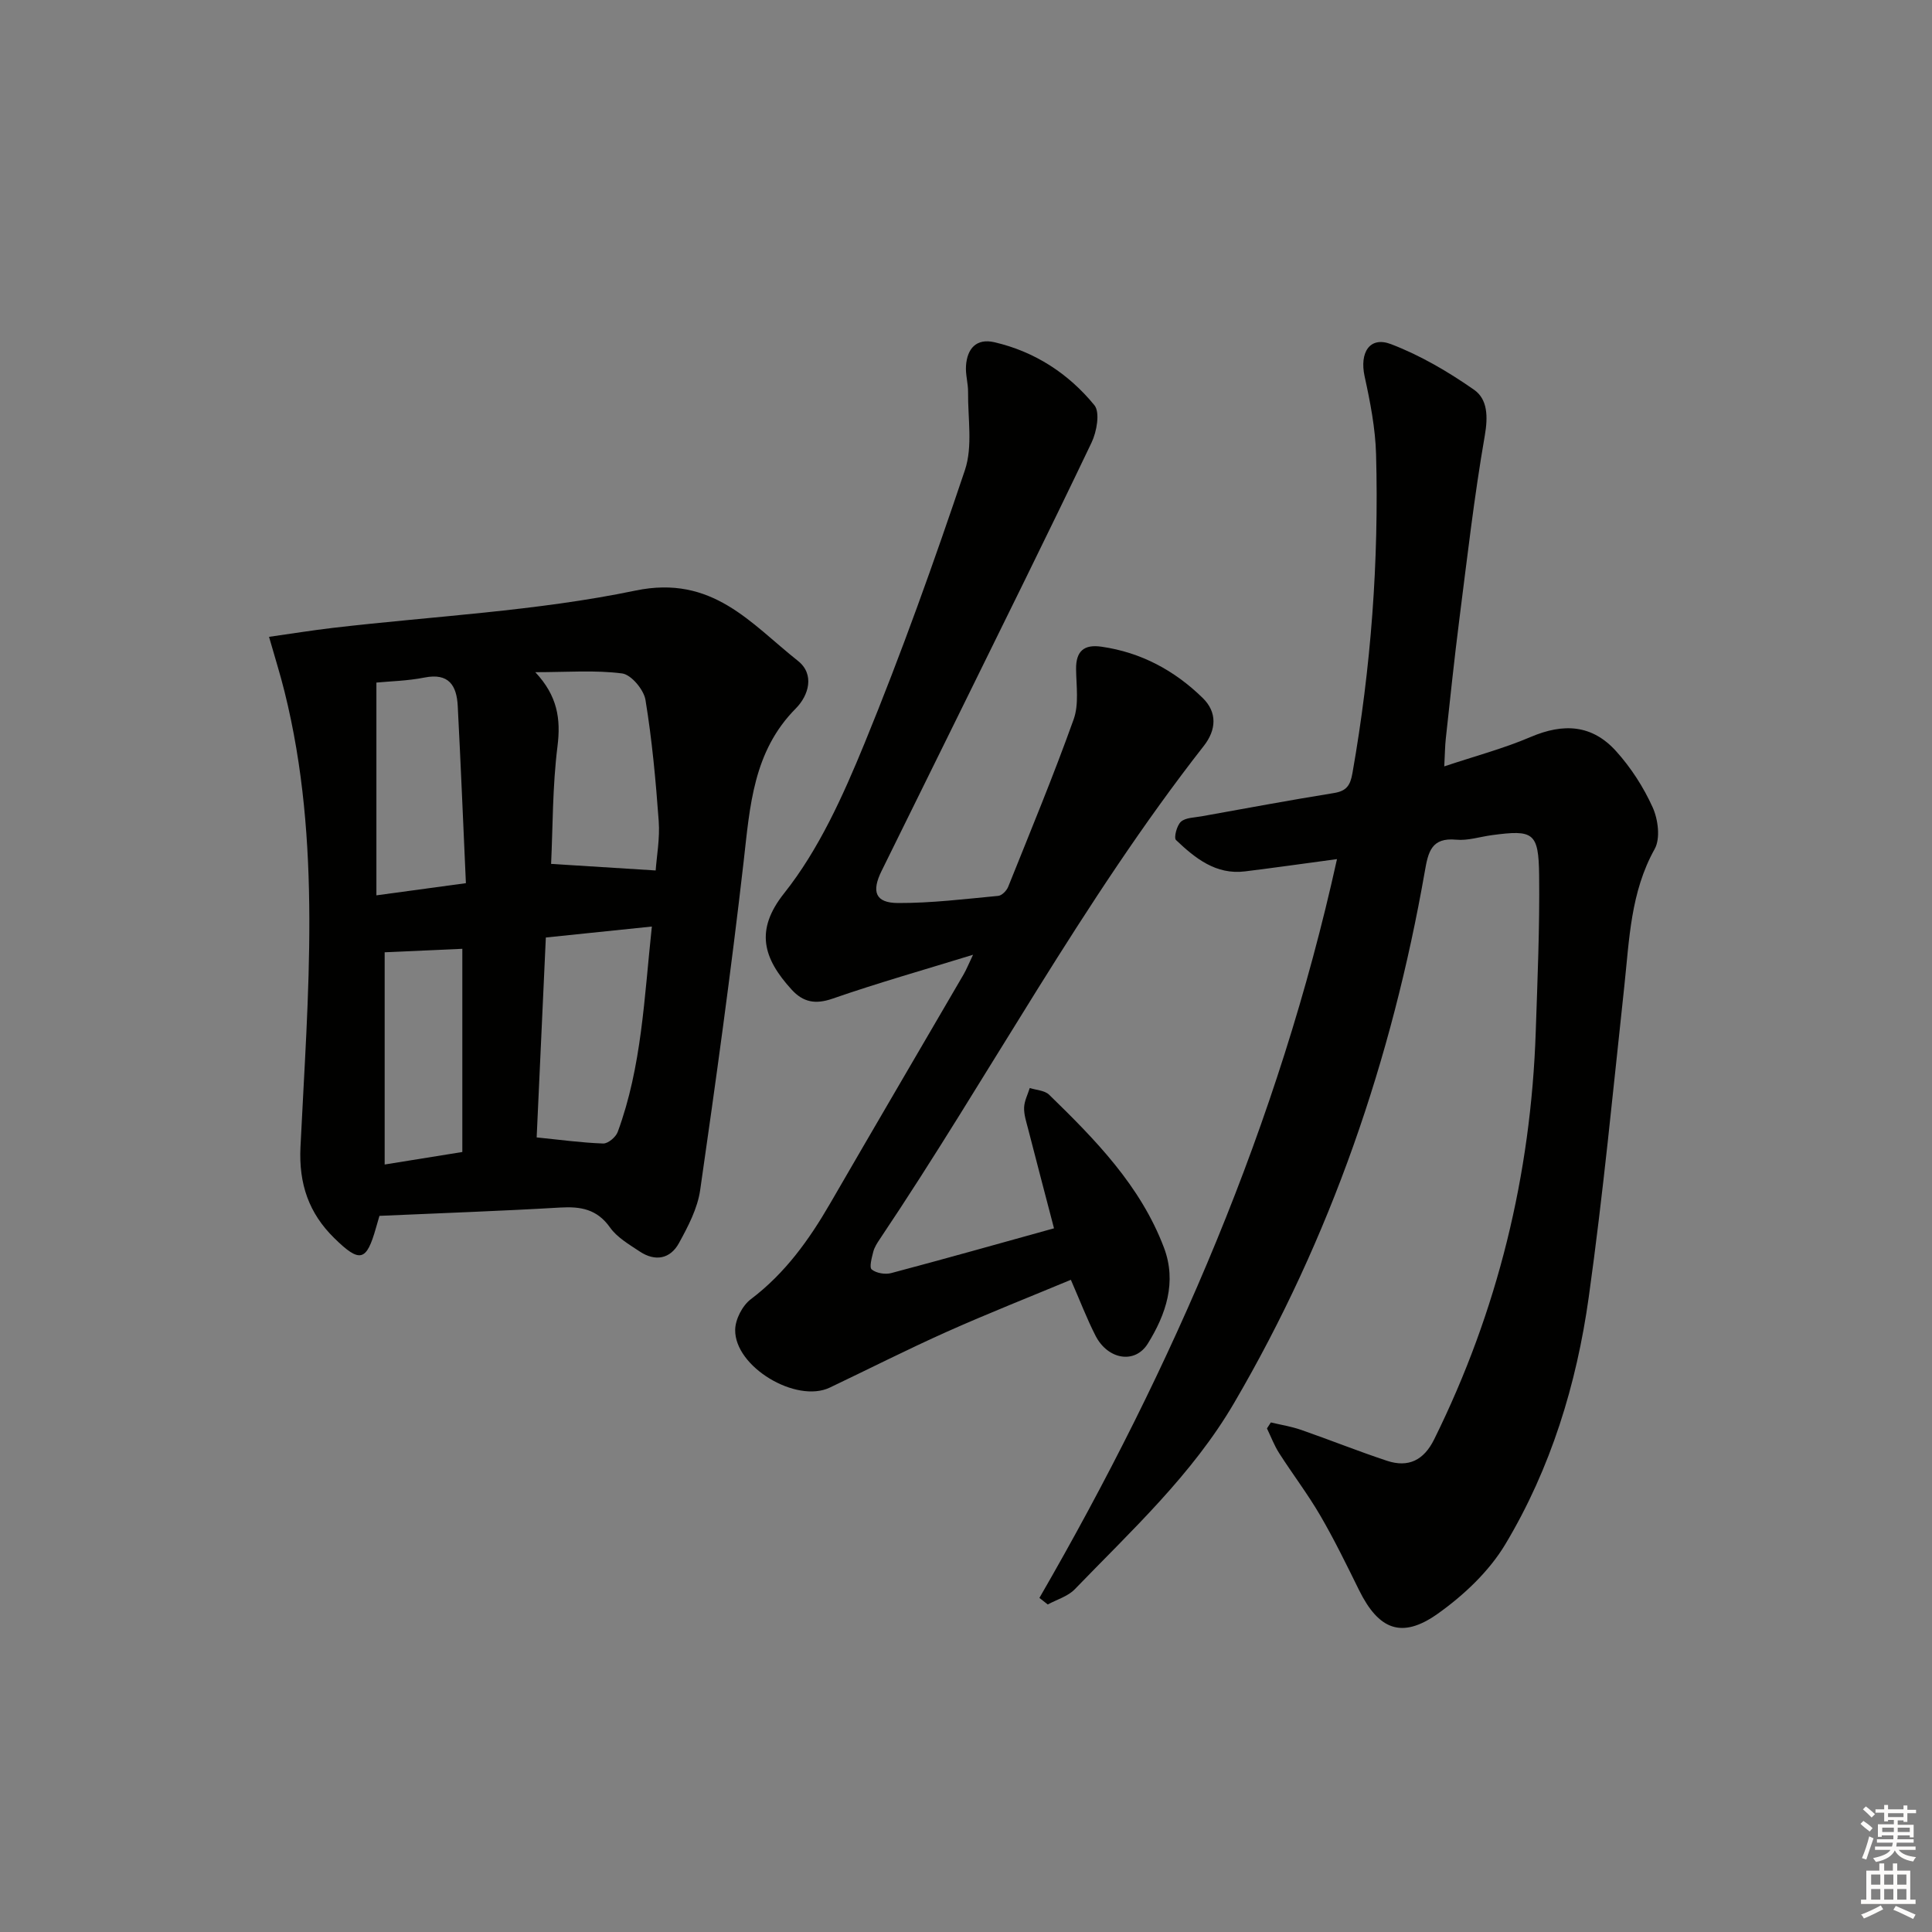
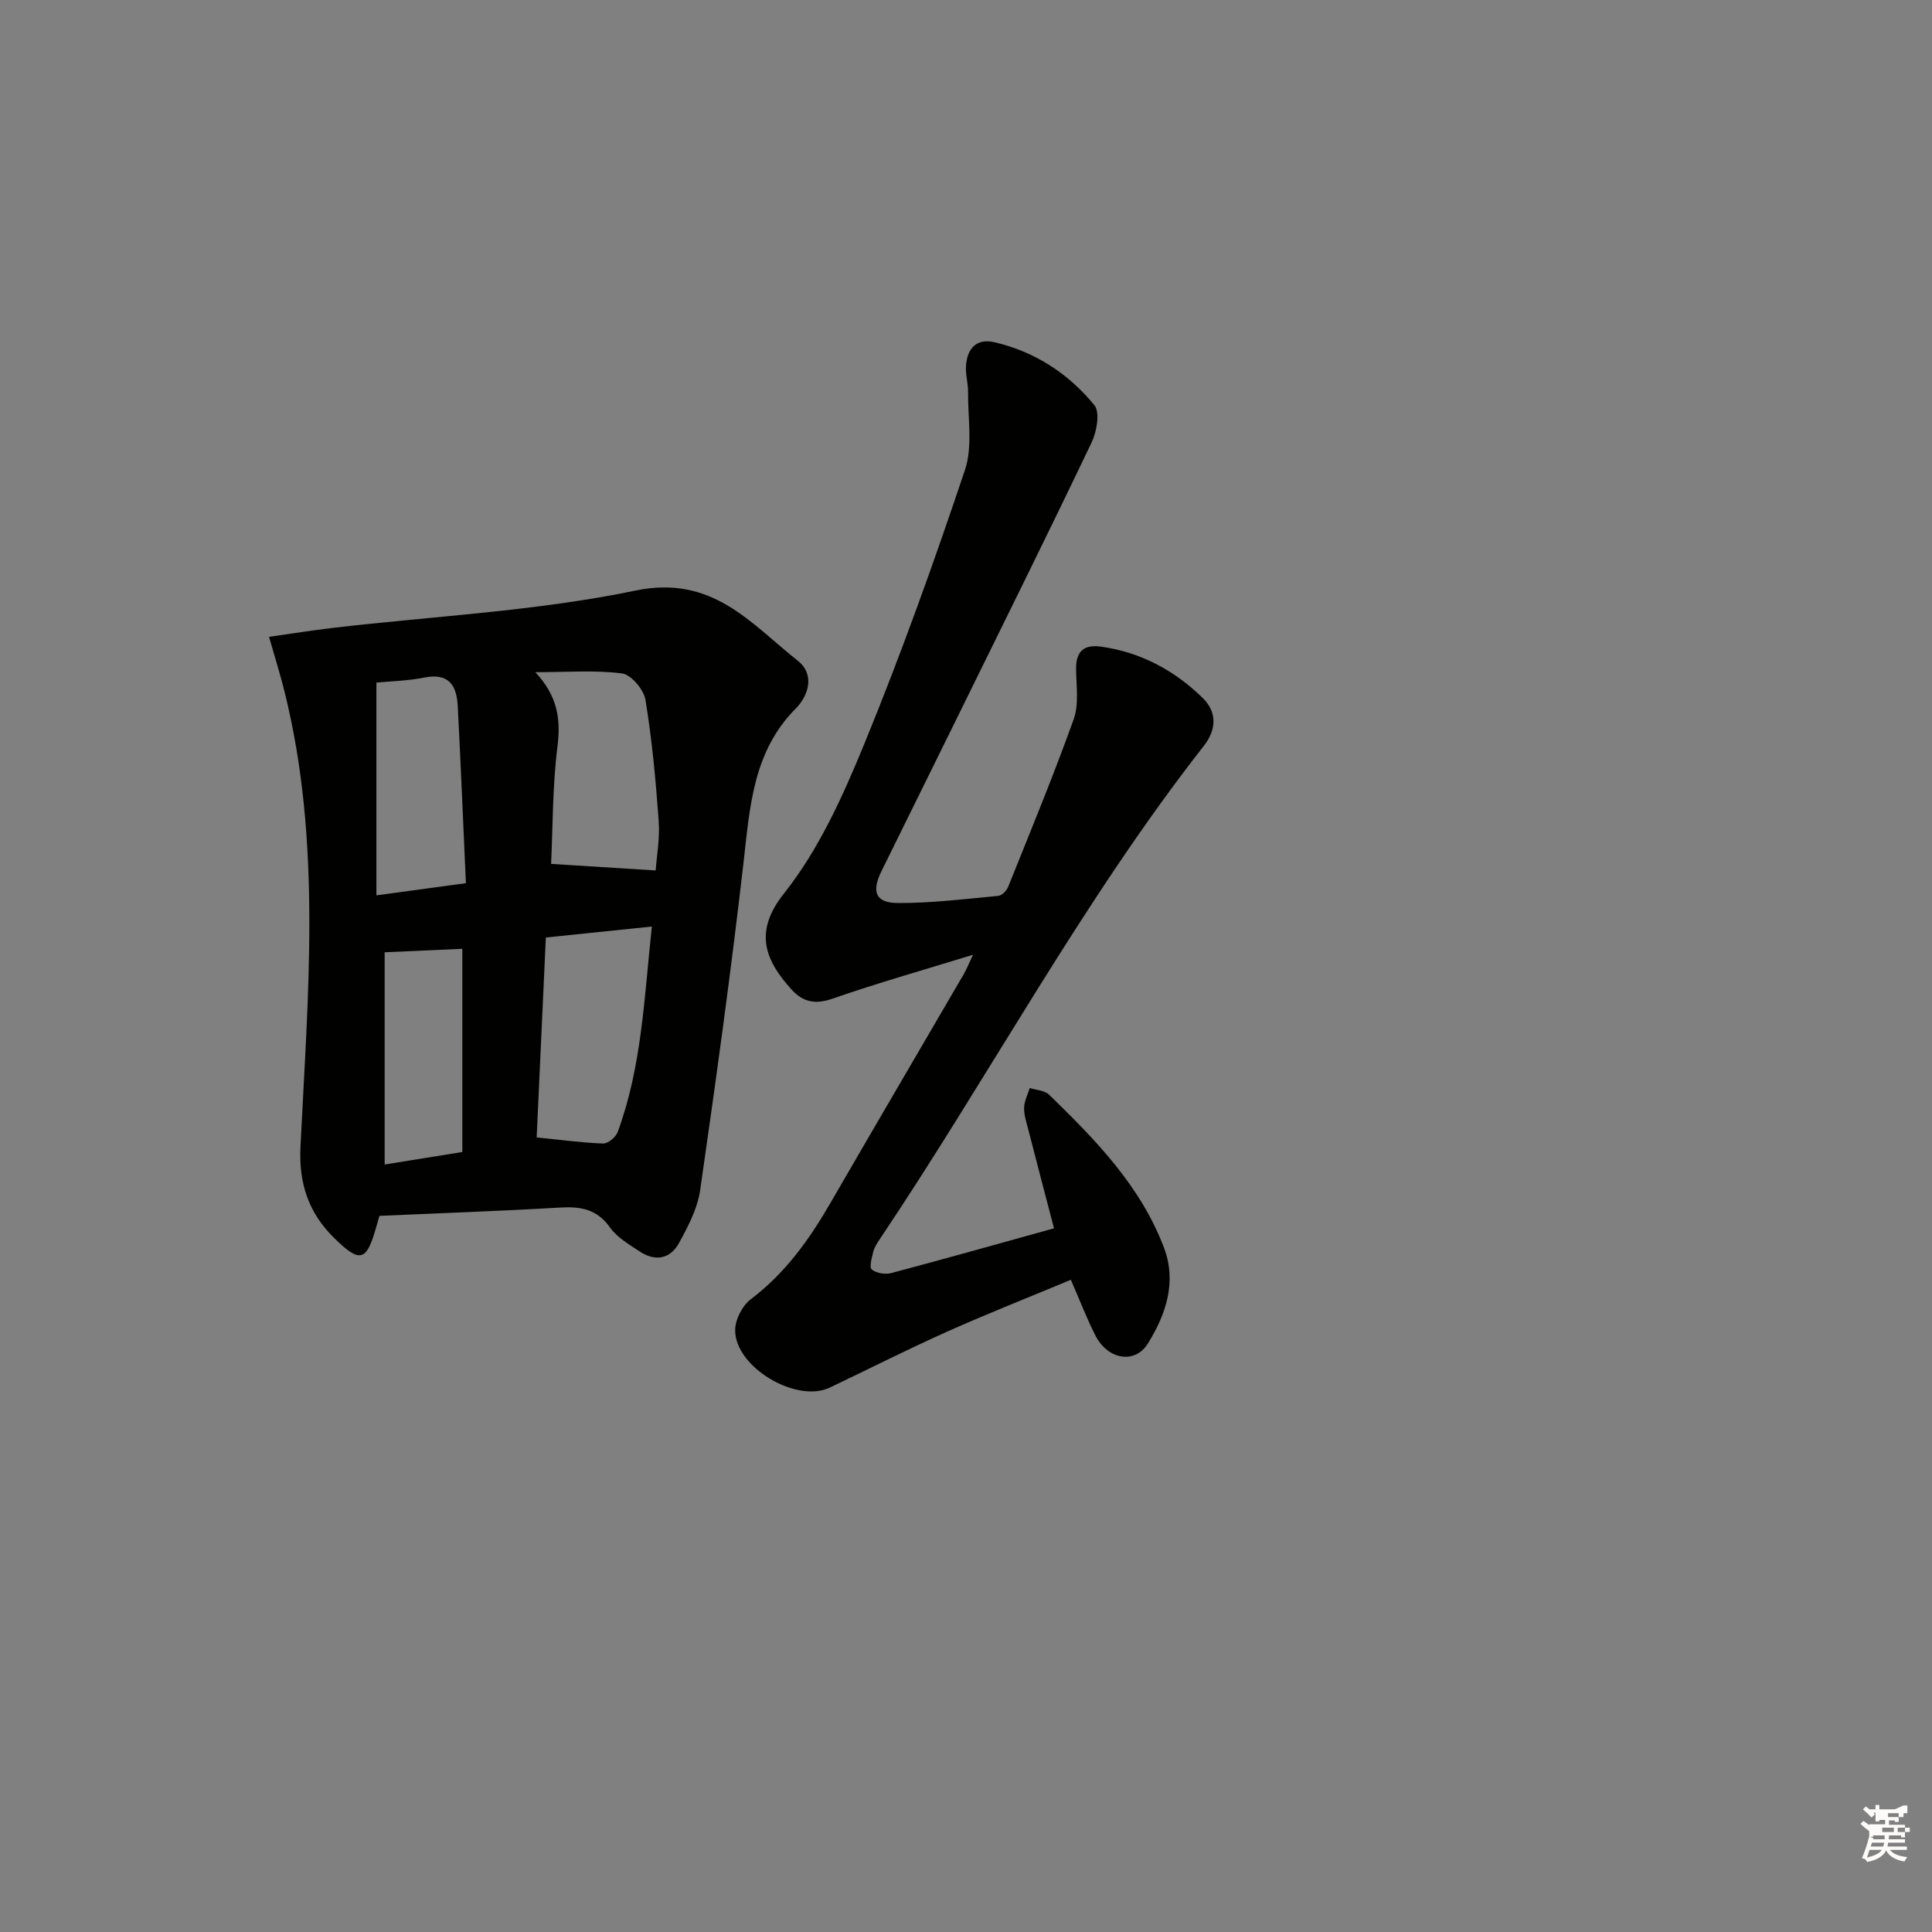
<svg xmlns="http://www.w3.org/2000/svg" enable-background="new 0 0 400 400" viewBox="0 0 400 400">
  <rect x="0" y="0" width="400" height="400" fill="#808080" stroke="none" />
  <g fill="#010100">
-     <path d="m215.2 330.83c27.7-47.95 49.53-98.19 61.61-152.96-6.62.89-12.82 1.77-19.03 2.54-6.04.75-10.33-2.72-14.3-6.49-.49-.47.17-3.04 1.03-3.8.98-.86 2.79-.84 4.25-1.11 9.13-1.64 18.25-3.34 27.41-4.82 2.61-.42 3.39-1.56 3.84-4.13 3.85-21.85 5.49-43.86 4.89-66.02-.15-5.39-1.21-10.82-2.37-16.11-1.08-4.93 1.04-8.37 5.46-6.68 6.07 2.32 11.85 5.71 17.19 9.44 2.83 1.97 2.91 5.58 2.23 9.5-2.19 12.58-3.64 25.29-5.26 37.97-1.05 8.23-1.91 16.48-2.81 24.73-.18 1.62-.18 3.26-.32 5.78 6.38-2.13 12.3-3.7 17.87-6.08 6.85-2.93 12.76-2.56 17.72 2.95 3.07 3.4 5.67 7.44 7.55 11.6 1.13 2.49 1.64 6.44.43 8.62-5.01 8.97-5.25 18.75-6.3 28.48-2.32 21.46-4.37 42.96-7.36 64.34-2.52 18.03-7.86 35.44-17.26 51.13-3.37 5.63-8.63 10.59-14.05 14.43-7.43 5.25-12.2 3.26-16.24-4.92-2.57-5.21-5.12-10.45-8.04-15.46-2.59-4.45-5.73-8.56-8.51-12.91-1.02-1.59-1.69-3.4-2.52-5.11.27-.41.54-.82.81-1.24 2.09.5 4.24.84 6.26 1.54 5.95 2.07 11.8 4.42 17.78 6.4 4.44 1.47 7.63-.12 9.76-4.42 13.17-26.62 20.04-54.79 21.04-84.42.36-10.81.83-21.62.7-32.43-.11-8.82-1.18-9.42-9.78-8.26-2.47.33-4.98 1.17-7.39.94-5.14-.5-5.8 2.57-6.49 6.52-6.82 38.96-19.47 75.85-39.48 110.08-8.67 14.84-21.23 26.4-33 38.59-1.42 1.47-3.7 2.12-5.59 3.15-.56-.46-1.14-.91-1.73-1.36z" />
    <path d="m55.7 131.85c4.55-.64 8.85-1.34 13.18-1.85 20.93-2.45 42.16-3.46 62.7-7.73 15.94-3.31 23.84 6.81 33.64 14.57 3.49 2.77 2.22 7.14-.45 9.83-8.85 8.91-9.5 20.25-10.81 31.73-2.6 22.72-5.74 45.38-9 68.01-.55 3.8-2.5 7.52-4.39 10.96-1.8 3.29-4.92 3.87-8.12 1.74-2.2-1.46-4.68-2.9-6.15-4.97-2.69-3.81-6.08-4.38-10.33-4.13-12.42.73-24.87 1.16-37.41 1.72-.27.93-.5 1.7-.72 2.49-1.97 6.94-3.31 7.35-8.66 2.09-5.22-5.13-7.34-11.17-6.97-18.83 1.52-31.5 4.47-63.1-3.3-94.28-.87-3.53-1.97-6.99-3.21-11.35zm55.41 103.64c4.97.5 9.36 1.11 13.77 1.26 1.01.03 2.62-1.32 3.01-2.39 4.98-13.51 5.48-27.72 7.07-42.53-7.7.8-14.69 1.52-21.95 2.27-.65 14.24-1.28 27.94-1.9 41.39zm24.64-55.27c.21-2.97.89-6.62.63-10.21-.61-8.4-1.38-16.81-2.74-25.1-.35-2.12-2.95-5.23-4.83-5.48-5.61-.73-11.37-.26-17.98-.26 4.61 4.92 5.3 9.69 4.59 15.36-1.04 8.29-.96 16.73-1.32 24.33 7.53.48 14.36.91 21.65 1.36zm-39.29 2.63c-.58-12.8-1.07-24.75-1.69-36.69-.22-4.21-1.83-6.89-6.89-5.88-3.54.7-7.2.77-9.95 1.04v44.05c6.56-.9 12.09-1.65 18.53-2.52zm-16.82 14.31v43.94c5.81-.94 10.95-1.77 16.08-2.59 0-14.32 0-28.22 0-42.07-5.61.25-10.95.49-16.08.72z" />
    <path d="m218.22 254.31c-1.87-7.16-3.64-13.89-5.37-20.62-.37-1.44-.87-2.93-.82-4.39.05-1.36.75-2.69 1.17-4.04 1.35.44 3.08.49 4 1.38 9.57 9.31 18.93 18.85 23.78 31.66 2.71 7.15.4 13.85-3.33 19.87-2.67 4.31-8.28 3.33-10.82-1.6-1.81-3.53-3.22-7.26-5.12-11.6-8.64 3.6-17.21 6.98-25.61 10.73-8.19 3.66-16.21 7.73-24.31 11.59-6.94 3.3-19.7-4.29-19.58-11.97.03-2.17 1.5-5.02 3.24-6.33 7.09-5.36 12.06-12.29 16.43-19.84 9.16-15.83 18.42-31.61 27.63-47.42.57-.99 1-2.06 1.95-4.06-10.26 3.16-19.77 5.85-29.09 9.09-3.57 1.24-6.1.73-8.47-1.87-5.91-6.48-7.63-12.3-1.56-19.94 7.21-9.07 12.21-20.22 16.67-31.09 7.61-18.57 14.38-37.51 20.77-56.54 1.64-4.9.59-10.73.65-16.14.02-1.81-.56-3.65-.43-5.44.24-3.56 2.14-5.76 5.9-4.88 8.36 1.94 15.34 6.5 20.68 13.03 1.21 1.48.49 5.5-.59 7.75-9.03 18.91-18.35 37.68-27.59 56.48-5.28 10.73-10.57 21.46-15.87 32.18-2.14 4.32-1.3 6.64 3.38 6.66 6.92.03 13.86-.83 20.77-1.48.75-.07 1.73-1.07 2.05-1.87 4.62-11.52 9.38-23 13.56-34.68 1.12-3.13.54-6.92.5-10.4-.04-3.73 1.65-5.16 5.25-4.64 8.19 1.17 15.14 4.92 20.97 10.62 3.04 2.97 2.82 6.6.24 9.9-25.19 32.18-44.38 68.29-67.08 102.11-.55.82-1.13 1.71-1.37 2.65-.31 1.23-.86 3.22-.32 3.66.95.77 2.78 1.08 4.03.75 11.04-2.93 22.04-6.03 33.71-9.27z" />
  </g>
-   <path d="m385.2 377.6.6-.6c.6.4 1.3.9 1.9 1.5l-.6.7c-.8-.6-1.4-1.1-1.9-1.6zm.3 7.1c.6-1.4 1.1-2.9 1.5-4.5.3.1.6.3.9.4-.5 1.4-1 2.9-1.5 4.4zm.2-10.1.6-.6c.7.5 1.3 1.1 1.9 1.6l-.7.7c-.6-.6-1.2-1.2-1.8-1.7zm8.4-.8h.8v.9h1.8v.7h-1.8v1.8h-.8v-.3h-1.2v.9h3.3v2.6h-.8v-.4h-2.5c0 .3 0 .6-.1.8h3.4v.7h-3.5c0 .3-.1.6-.1.8h4v.7h-3.5c.7.9 1.9 1.3 3.6 1.5-.2.2-.4.5-.6.9-1.9-.3-3.2-1.1-3.8-2.3-.5 1.1-1.8 2-3.9 2.4-.2-.3-.4-.5-.6-.8 1.9-.4 3.1-.9 3.6-1.7h-3.2v-.7h3.5c.1-.2.1-.5.2-.8h-3.3v-.7h3.4c0-.2 0-.5 0-.8h-2.4v.3h-.8v-2.6h3.3v-.9h-1.2v.3h-.8v-1.8h-1.8v-.7h1.8v-.9h.8v.9h3.2zm-4.4 5.5h2.4c0-.3 0-.6 0-.9h-2.4zm1.2-3.1h3.2v-.8h-3.2zm4.4 2.2h-2.4v.9h2.5v-.9z" fill="#fcfbfa" />
-   <path d="m389.2 385.8h.9v1.5h1.8v-1.5h.9v1.5h2.7v6h1.1v.9h-11.3v-.9h1.1v-6h2.7v-1.5zm.2 8.7.5.8c-1.2.6-2.5 1.3-4 1.9-.2-.3-.3-.6-.6-.8 1.6-.6 3-1.3 4.1-1.9zm-2-4.3h1.9v-2.1h-1.9zm0 3.1h1.9v-2.2h-1.9zm2.7-3.1h1.9v-2.1h-1.9zm0 3.1h1.9v-2.2h-1.9zm2.4 1.3c1.4.6 2.7 1.2 4.1 1.8l-.5.9c-1.5-.7-2.8-1.4-4.1-1.9zm2.2-6.5h-1.9v2.1h1.9zm-1.9 5.2h1.9v-2.2h-1.9z" fill="#fcfbfa" />
+   <path d="m385.2 377.6.6-.6c.6.4 1.3.9 1.9 1.5l-.6.7c-.8-.6-1.4-1.1-1.9-1.6zm.3 7.1c.6-1.4 1.1-2.9 1.5-4.5.3.1.6.3.9.4-.5 1.4-1 2.9-1.5 4.4zm.2-10.1.6-.6c.7.5 1.3 1.1 1.9 1.6l-.7.7c-.6-.6-1.2-1.2-1.8-1.7zm8.4-.8h.8v.9v.7h-1.8v1.8h-.8v-.3h-1.2v.9h3.3v2.6h-.8v-.4h-2.5c0 .3 0 .6-.1.8h3.4v.7h-3.5c0 .3-.1.6-.1.8h4v.7h-3.5c.7.9 1.9 1.3 3.6 1.5-.2.2-.4.5-.6.9-1.9-.3-3.2-1.1-3.8-2.3-.5 1.1-1.8 2-3.9 2.4-.2-.3-.4-.5-.6-.8 1.9-.4 3.1-.9 3.6-1.7h-3.2v-.7h3.5c.1-.2.1-.5.2-.8h-3.3v-.7h3.4c0-.2 0-.5 0-.8h-2.4v.3h-.8v-2.6h3.3v-.9h-1.2v.3h-.8v-1.8h-1.8v-.7h1.8v-.9h.8v.9h3.2zm-4.4 5.5h2.4c0-.3 0-.6 0-.9h-2.4zm1.2-3.1h3.2v-.8h-3.2zm4.4 2.2h-2.4v.9h2.5v-.9z" fill="#fcfbfa" />
</svg>